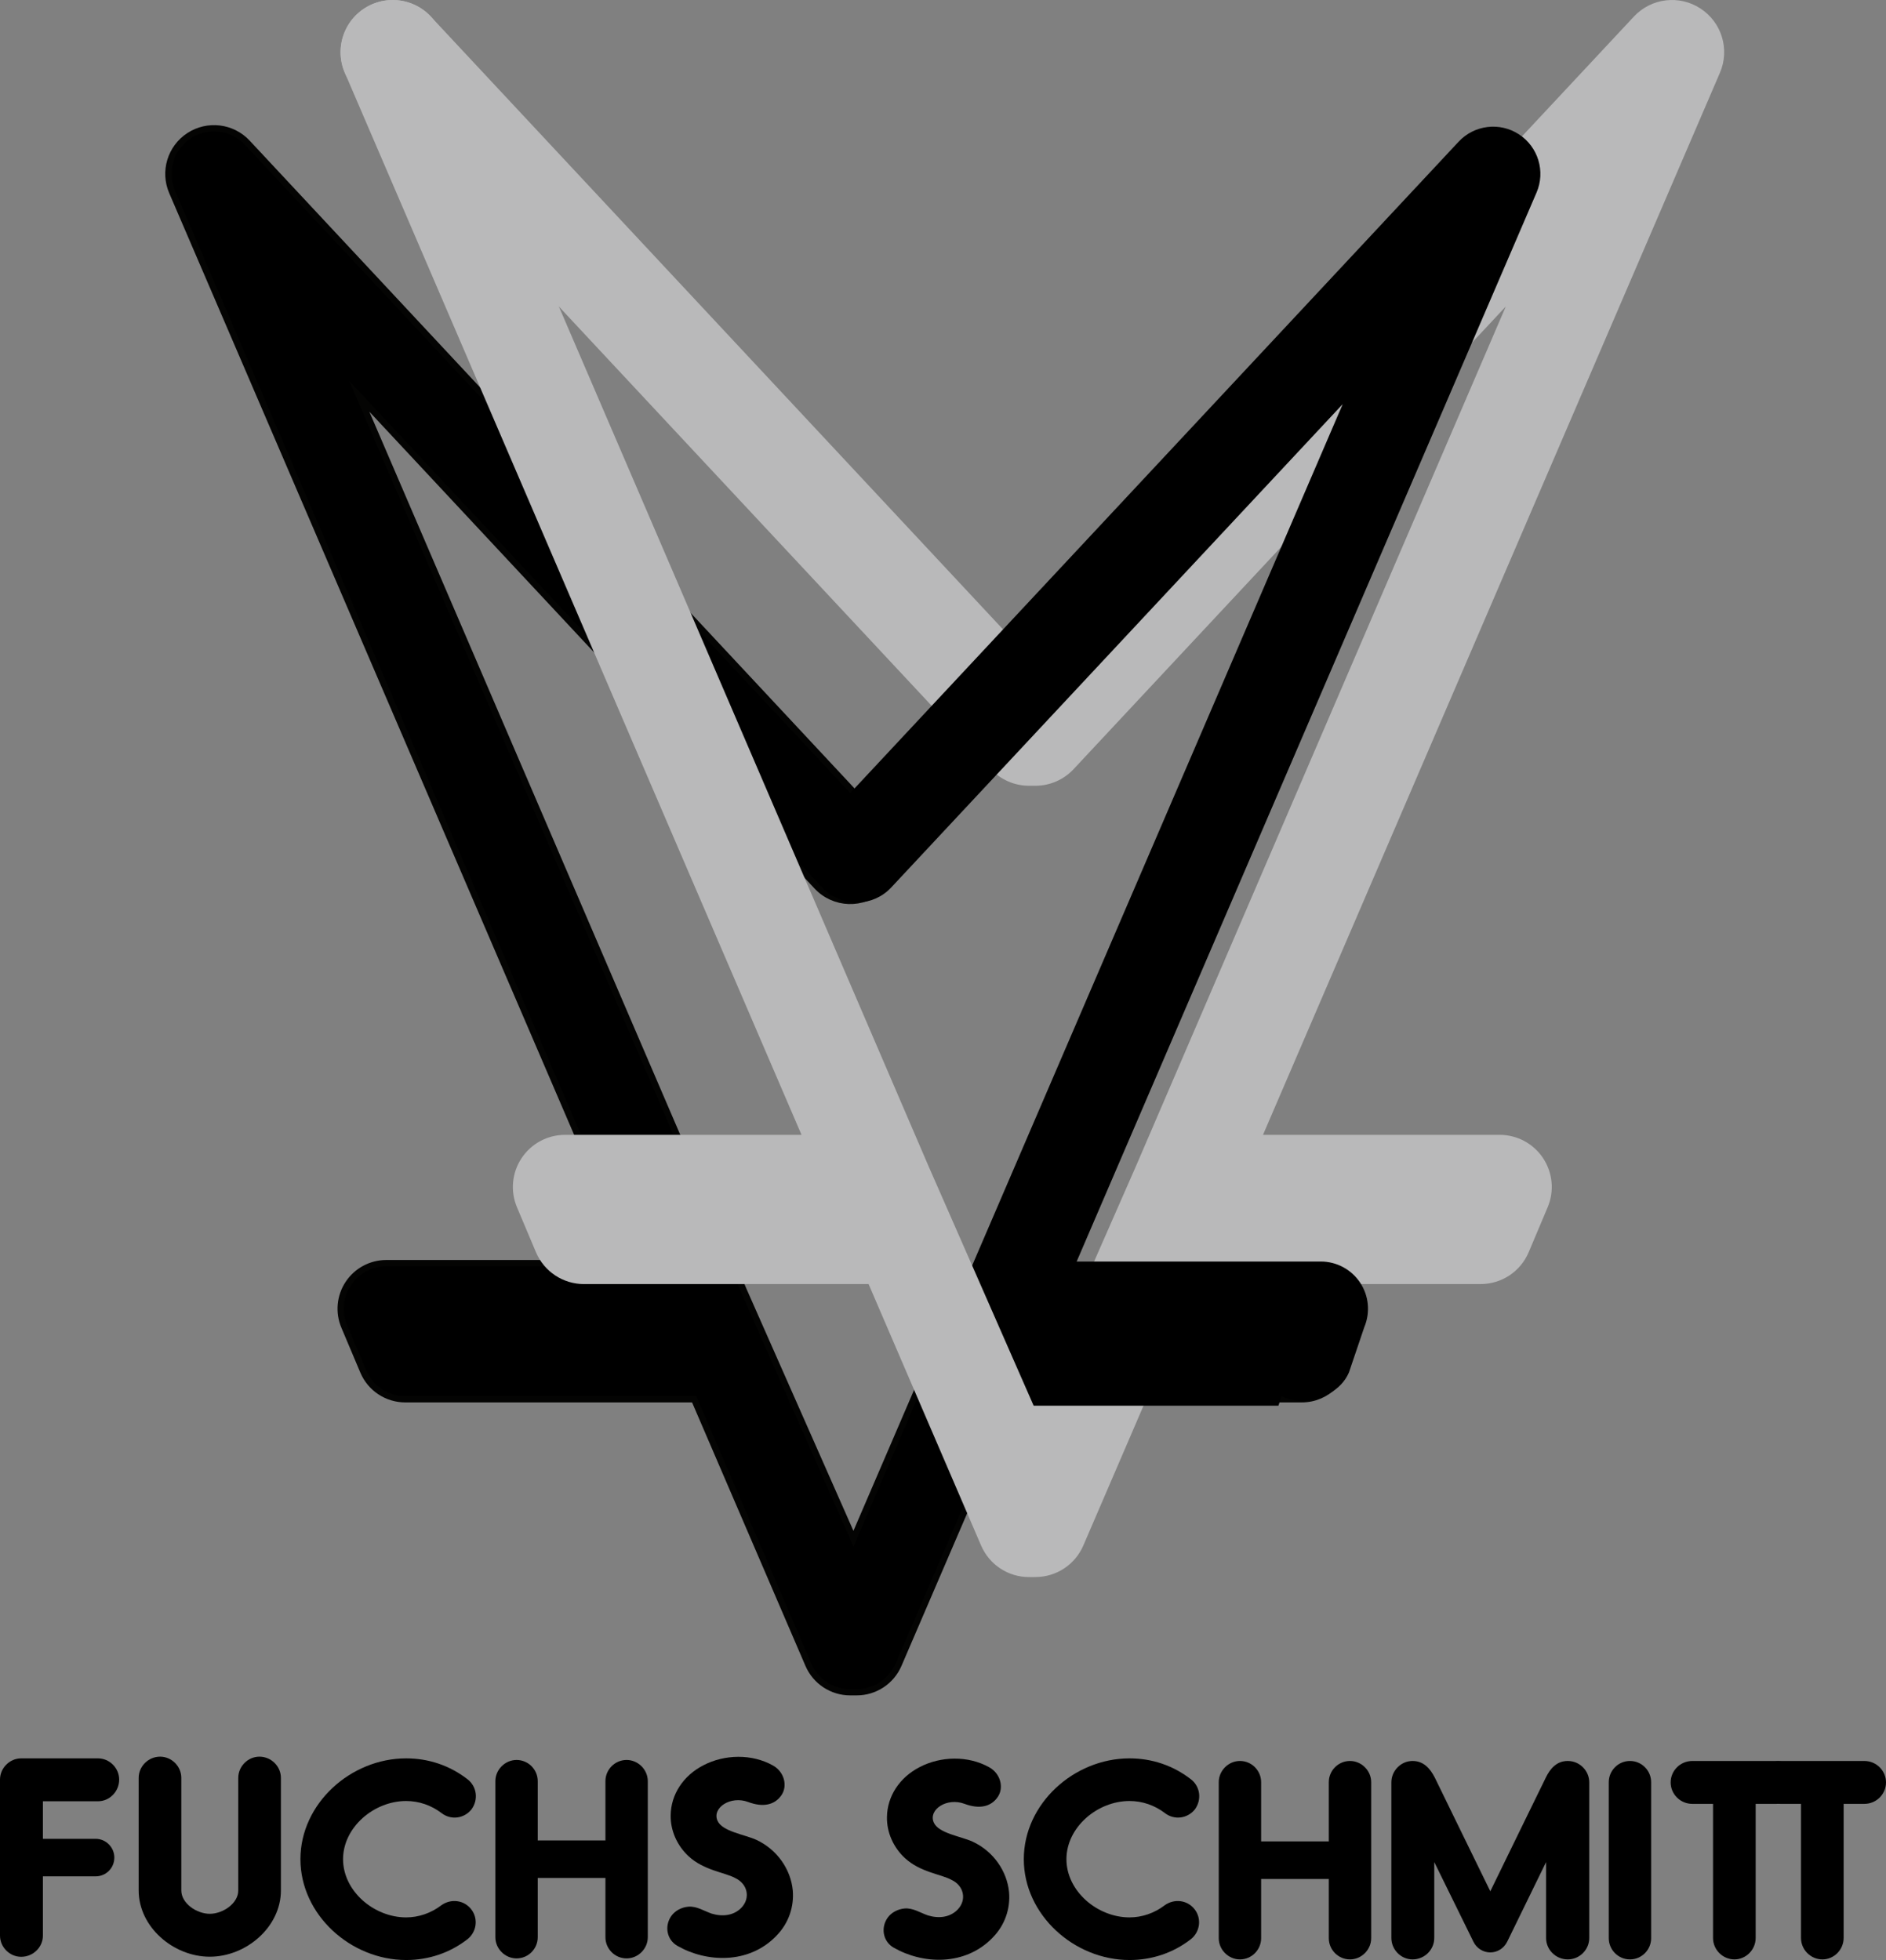
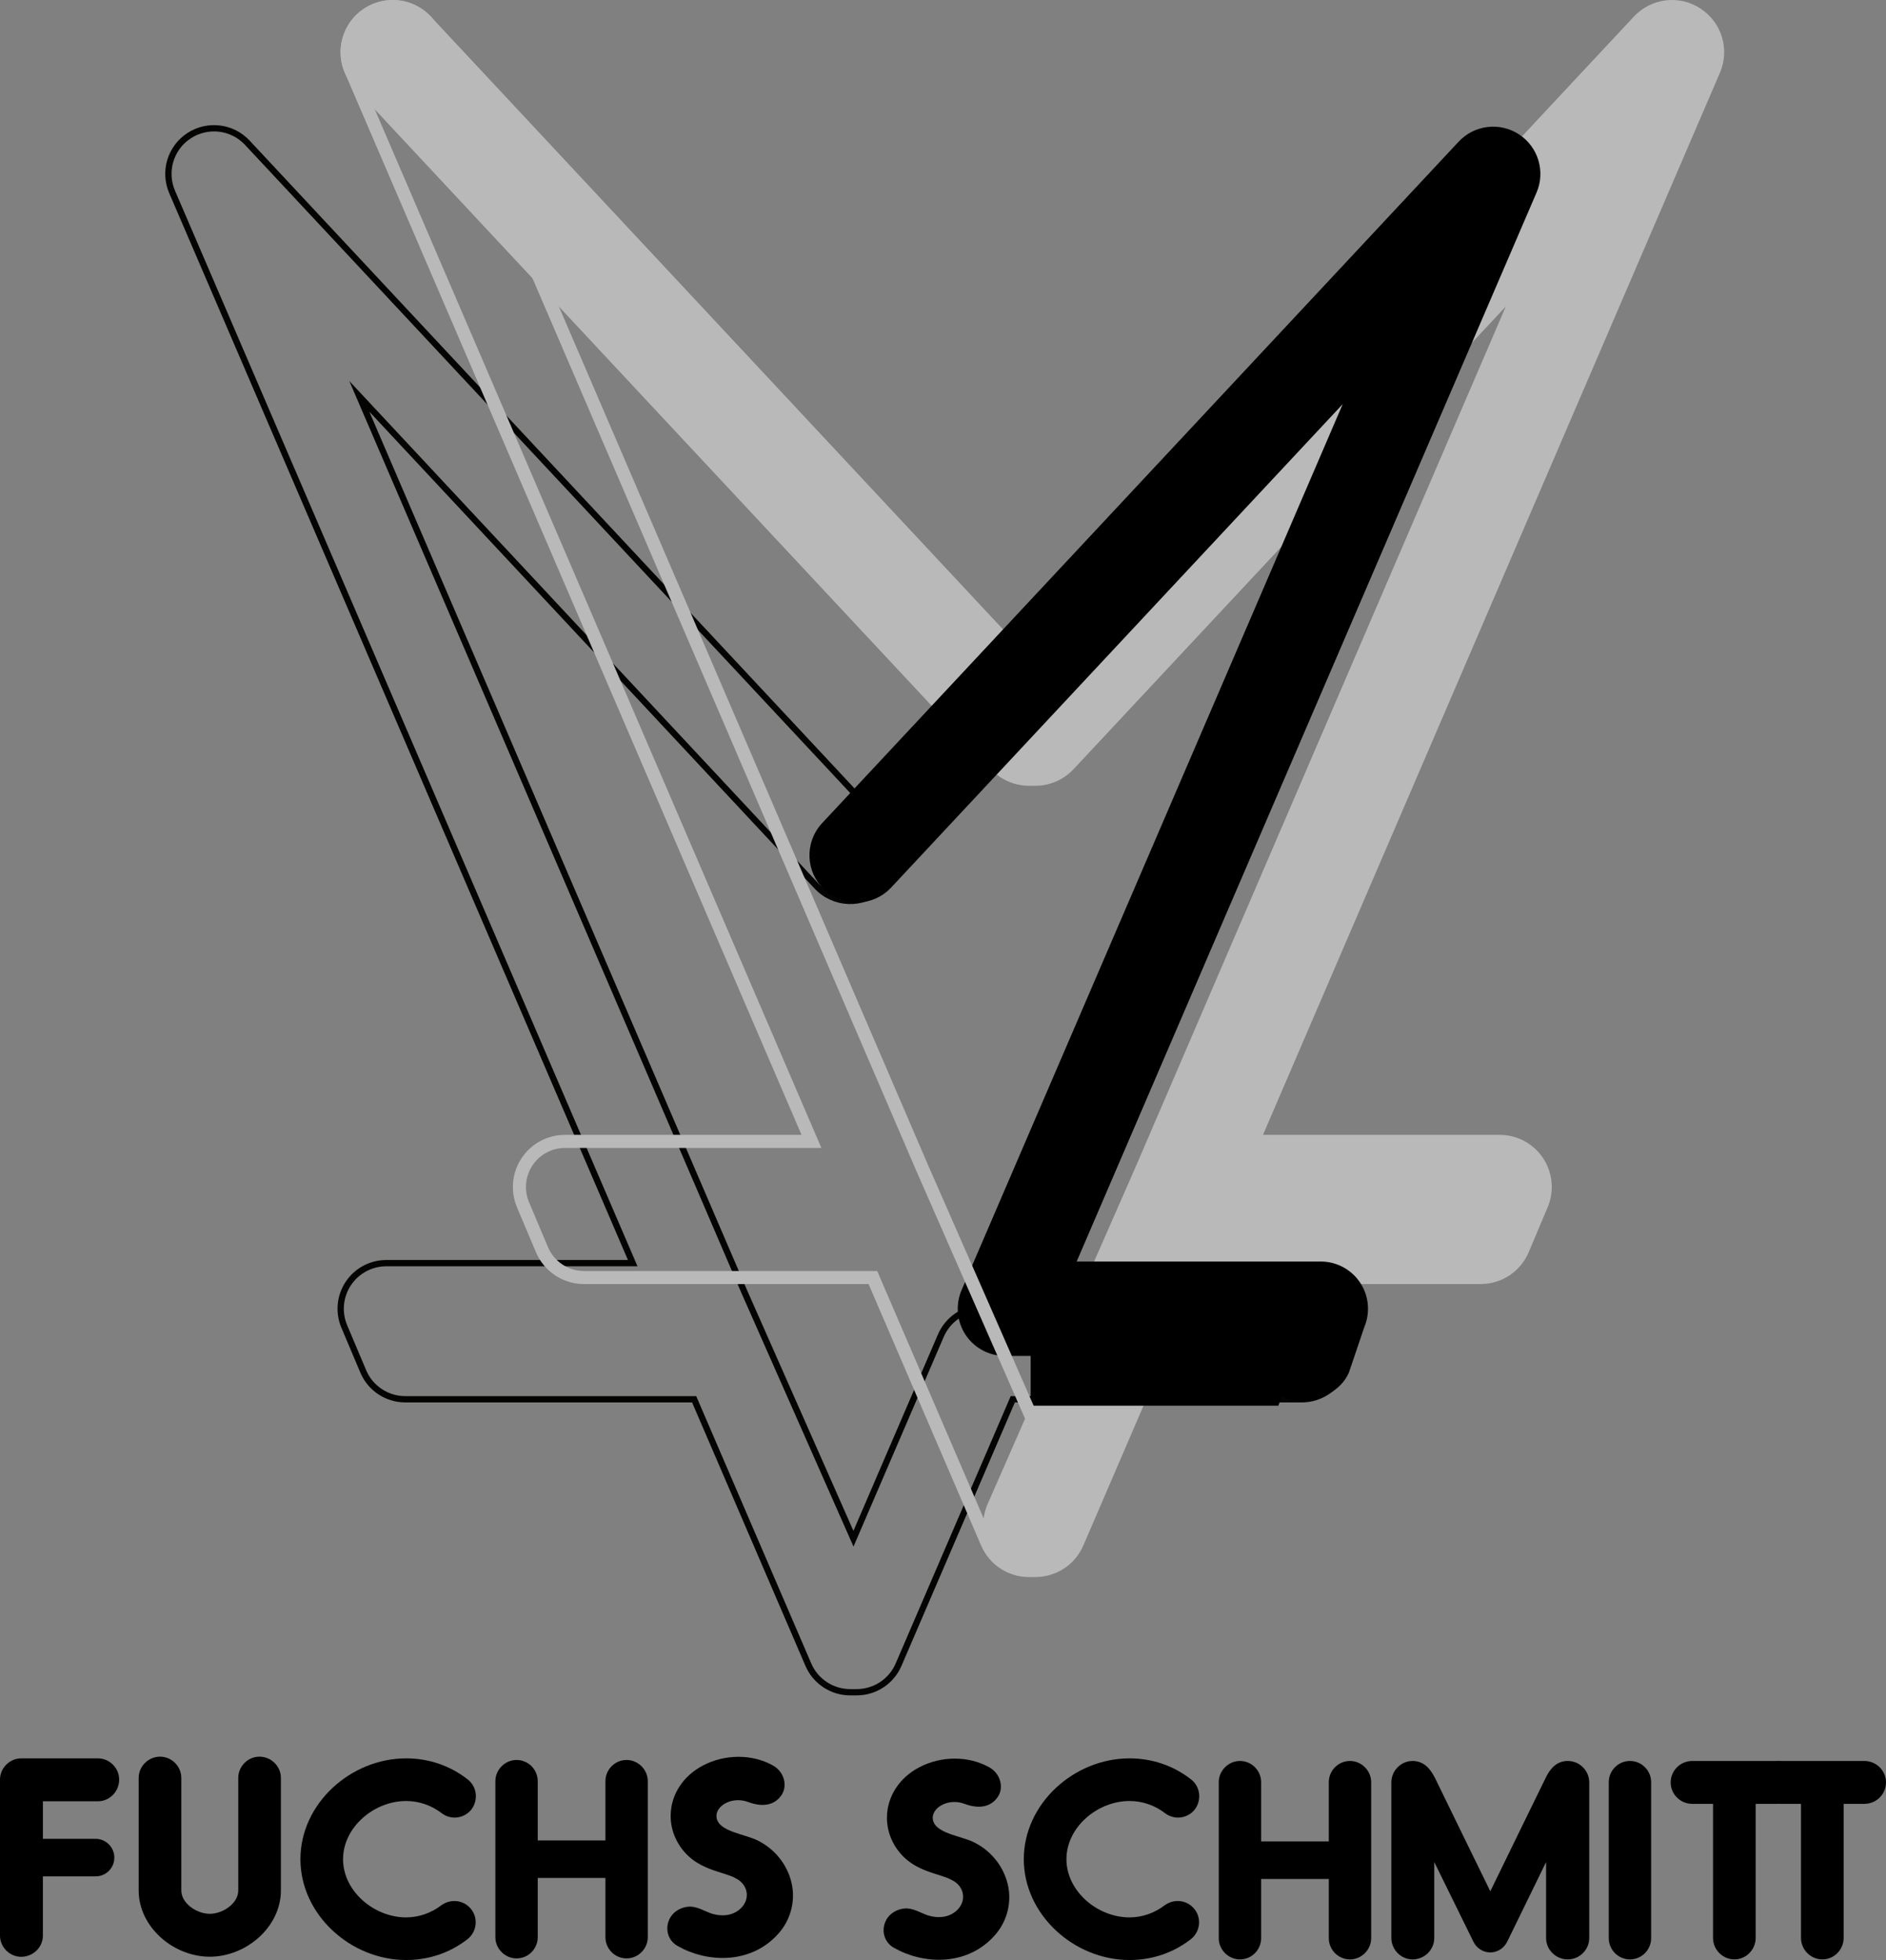
<svg xmlns="http://www.w3.org/2000/svg" version="1.1" viewBox="0 0 382.809 397.818">
  <rect x="0" y="0" width="382.809" height="397.818" fill="#808080" stroke="none" />
  <defs>
    <style> .cls-1 { stroke: #040403; stroke-width: 1.278px; } .cls-1, .cls-2, .cls-3 { stroke-miterlimit: 10; } .cls-1, .cls-3 { fill: none; } .cls-2, .cls-3 { stroke: #000; stroke-width: .649px; } .cls-4 { fill: #b9b9ba; } .cls-5 { fill: #d7d6c7; } .cls-6 { fill: #fff; } </style>
  </defs>
  <g>
    <g id="Layer_1">
      <g>
        <g>
          <g>
            <path d="M23.207,377.028c0,2.123-1.687,3.81-3.81,3.81h-10.689v12.028c0,2.34-1.959,4.3-4.408,4.3-2.341,0-4.3-1.96-4.3-4.3v-31.676c0-2.34,1.959-4.3,4.3-4.3h15.588c2.34,0,4.3,1.96,4.3,4.3,0,2.449-1.959,4.409-4.3,4.409h-11.179v7.62h10.689c2.123,0,3.81,1.741,3.81,3.809Z" />
            <path d="M82.434,397.818c-11.266,0-21.455-9.198-21.455-20.464,0-11.266,10.188-20.463,21.455-20.463,4.517,0,8.817,1.415,12.464,4.245,1.905,1.469,2.231,4.137.816,6.096-1.524,1.905-4.191,2.231-6.096.762-2.068-1.579-4.571-2.449-7.184-2.449-6.531,0-12.801,5.334-12.801,11.81,0,6.477,6.27,11.811,12.801,11.811,2.558,0,5.061-.871,7.13-2.449,1.959-1.415,4.626-1.088,6.095.816s1.089,4.627-.816,6.096c-3.592,2.775-7.892,4.19-12.409,4.19Z" />
            <path d="M131.485,361.516v31.676c0,2.34-1.96,4.3-4.3,4.3-2.395,0-4.3-1.96-4.3-4.3v-12.029h-13.737v12.029c0,2.34-1.905,4.3-4.3,4.3-2.341,0-4.3-1.96-4.3-4.3v-31.676c0-2.34,1.959-4.3,4.3-4.3,2.395,0,4.3,1.96,4.3,4.3v12.029h13.737v-12.029c0-2.34,1.905-4.3,4.3-4.3,2.34,0,4.3,1.96,4.3,4.3Z" />
            <path d="M157.574,392.921c-5.624,5.823-14.237,5.388-20.095,2.014-2.168-1.252-2.637-4.028-1.231-6.042.762-1.088,2.11-1.795,3.515-1.905,1.699-.108,3.105.871,4.687,1.415,2.167.653,4.452.435,6.034-1.198,1.875-1.959,1.289-4.843-1.289-6.041-2.109-1.143-6.328-1.524-9.433-4.409-2.343-2.177-3.691-5.225-3.633-8.327.059-4.191,2.519-8.002,6.62-10.124,4.277-2.232,9.843-2.395,14.178.054,2.226,1.252,2.988,4.082,1.699,5.988-1.406,2.068-3.808,2.503-6.738,1.414-3.574-1.36-7.382,1.143-6.269,3.756.938,2.231,5.566,2.83,7.909,3.918,4.218,1.96,6.972,5.987,7.382,10.232.293,3.32-.82,6.695-3.339,9.252Z" />
            <path d="M322.577,361.772v31.568c0,2.394-1.96,4.354-4.354,4.354-2.449,0-4.409-1.96-4.409-4.354v-15.403l-7.891,16.165c-.708,1.415-2.068,2.177-3.429,2.177-1.415,0-2.776-.816-3.429-2.177l-7.946-16.165v15.403c0,2.394-1.959,4.354-4.408,4.354-2.34,0-4.3-1.96-4.3-4.354v-31.568c0-2.394,1.96-4.354,4.3-4.354,2.286,0,3.592,1.579,4.517,3.375.327.653,7.021,14.423,11.266,23.076,4.19-8.654,10.939-22.369,11.266-23.076.871-1.796,2.177-3.375,4.463-3.375,2.394,0,4.354,1.96,4.354,4.354Z" />
            <path d="M330.839,397.694c-2.395,0-4.3-1.96-4.3-4.3v-31.676c0-2.34,1.905-4.3,4.3-4.3,2.395,0,4.3,1.96,4.3,4.3v31.676c0,2.34-1.905,4.3-4.3,4.3Z" />
            <path d="M364.953,361.772c0,2.395-1.959,4.355-4.408,4.355h-4.19v27.213c0,2.394-1.96,4.354-4.3,4.354-2.395,0-4.355-1.96-4.355-4.354v-27.213h-4.19c-2.449,0-4.409-1.96-4.409-4.355,0-2.394,1.96-4.354,4.409-4.354h17.035c2.449,0,4.408,1.96,4.408,4.354Z" />
            <path d="M382.809,361.772c0,2.395-1.959,4.355-4.408,4.355h-4.19v27.213c0,2.394-1.96,4.354-4.3,4.354-2.395,0-4.355-1.96-4.355-4.354v-27.213h-4.19c-2.449,0-4.409-1.96-4.409-4.355,0-2.394,1.96-4.354,4.409-4.354h17.035c2.449,0,4.408,1.96,4.408,4.354Z" />
          </g>
          <path d="M201.475,393.286c-5.624,5.823-14.237,5.388-20.095,2.014-2.168-1.252-2.637-4.028-1.231-6.042.762-1.088,2.11-1.795,3.515-1.905,1.699-.108,3.105.871,4.687,1.415,2.167.653,4.452.435,6.034-1.197,1.875-1.959,1.289-4.843-1.289-6.041-2.109-1.143-6.328-1.524-9.433-4.409-2.343-2.176-3.691-5.225-3.633-8.327.059-4.191,2.519-8.001,6.62-10.124,4.277-2.232,9.843-2.395,14.178.054,2.226,1.252,2.988,4.082,1.699,5.988-1.406,2.068-3.808,2.503-6.738,1.414-3.574-1.36-7.382,1.143-6.269,3.756.938,2.232,5.566,2.83,7.909,3.919,4.218,1.96,6.972,5.987,7.382,10.232.293,3.32-.82,6.695-3.339,9.252Z" />
          <path d="M229.261,397.818c-11.266,0-21.455-9.198-21.455-20.464,0-11.266,10.189-20.463,21.455-20.463,4.517,0,8.817,1.415,12.464,4.245,1.905,1.469,2.231,4.137.816,6.096-1.524,1.905-4.191,2.231-6.096.762-2.068-1.579-4.571-2.449-7.184-2.449-6.531,0-12.801,5.334-12.801,11.81,0,6.477,6.27,11.811,12.801,11.811,2.558,0,5.061-.871,7.13-2.449,1.959-1.415,4.626-1.088,6.095.816,1.469,1.905,1.089,4.627-.817,6.096-3.592,2.775-7.892,4.19-12.409,4.19Z" />
          <path d="M278.313,361.718v31.676c0,2.34-1.96,4.3-4.3,4.3-2.395,0-4.3-1.96-4.3-4.3v-12.029h-13.737v12.029c0,2.34-1.905,4.3-4.3,4.3-2.341,0-4.3-1.96-4.3-4.3v-31.676c0-2.34,1.959-4.3,4.3-4.3,2.395,0,4.3,1.96,4.3,4.3v12.029h13.737v-12.029c0-2.34,1.905-4.3,4.3-4.3,2.34,0,4.3,1.96,4.3,4.3Z" />
        </g>
        <path d="M42.583,397.148c-7.402,0-14.434-6.041-14.434-13.443v-22.86c0-2.34,1.959-4.3,4.354-4.3,2.34,0,4.3,1.96,4.3,4.3v22.86c0,2.612,3.113,4.735,5.78,4.735,2.667,0,5.78-2.123,5.78-4.735v-22.86c0-2.34,1.959-4.3,4.3-4.3,2.395,0,4.354,1.96,4.354,4.3v22.86c0,7.402-7.032,13.443-14.434,13.443Z" />
      </g>
-       <path class="cls-2" d="M150.988,261.977l22.243,50.332,17.738-41.223c1.462-3.393,4.809-5.598,8.507-5.598h64.758c5.112,0,9.26,4.15,9.26,9.261s-4.148,9.256-9.26,9.256h-58.666l-23.18,53.867c-1.462,3.397-4.803,5.598-8.505,5.598h-1.304c-3.702,0-7.045-2.201-8.505-5.598l-23.18-53.867h-58.637c-3.719,0-7.08-2.228-8.527-5.656l-3.849-9.115c-1.207-2.857-.905-6.132.81-8.715,1.715-2.589,4.614-4.144,7.716-4.144h50.018L34.933,38.949c-1.779-4.132-.328-8.945,3.442-11.405,3.764-2.461,8.758-1.858,11.828,1.429l129.144,138.306c3.486,3.738,3.287,9.597-.45,13.089-3.739,3.49-9.593,3.287-13.085-.449l-92.881-99.474,78.057,181.533Z" />
      <path class="cls-1" d="M150.988,261.977l22.243,50.332,17.738-41.223c1.462-3.393,4.809-5.598,8.507-5.598h64.758c5.112,0,9.26,4.15,9.26,9.261s-4.148,9.256-9.26,9.256h-58.666l-23.18,53.867c-1.462,3.397-4.803,5.598-8.505,5.598h-1.304c-3.702,0-7.045-2.201-8.505-5.598l-23.18-53.867h-58.637c-3.719,0-7.08-2.228-8.527-5.656l-3.849-9.115c-1.207-2.857-.905-6.132.81-8.715,1.715-2.589,4.614-4.144,7.716-4.144h50.018L34.933,38.949c-1.779-4.132-.328-8.945,3.442-11.405,3.764-2.461,8.758-1.858,11.828,1.429l129.144,138.306c3.486,3.738,3.287,9.597-.45,13.089-3.739,3.49-9.593,3.287-13.085-.449l-92.881-99.474,78.057,181.533" />
-       <path class="cls-6" d="M231.771,237.261l78.098-181.527-92.939,99.486c-1.75,1.871-4.2,2.938-6.764,2.938h-1.308c-2.568,0-5.018-1.067-6.767-2.942L72.948,16.913c-3.488-3.737-3.291-9.595.446-13.085,3.739-3.488,9.597-3.291,13.085.448l123.033,131.76L332.604,4.275c3.073-3.292,8.068-3.893,11.831-1.432,3.766,2.462,5.22,7.275,3.442,11.407l-93.539,217.412h50.045c3.1,0,6.002,1.553,7.716,4.142,1.713,2.587,2.018,5.863.808,8.719l-3.847,9.119c-1.451,3.424-4.809,5.653-8.531,5.653h-58.67l-23.192,53.867c-1.508,3.503-4.921,5.598-8.509,5.598-1.221,0-2.462-.241-3.654-.757-4.694-2.022-6.864-7.465-4.844-12.163l30.11-68.58Z" />
      <g>
        <path class="cls-4" d="M231.771,237.261l78.098-181.527-92.939,99.486c-1.75,1.871-4.2,2.938-6.764,2.938h-1.308c-2.568,0-5.018-1.067-6.767-2.942L72.948,16.913c-3.488-3.737-3.291-9.595.446-13.085,3.739-3.488,9.597-3.291,13.085.448l123.033,131.76L332.604,4.275c3.073-3.292,8.068-3.893,11.831-1.432,3.766,2.462,5.22,7.275,3.442,11.407l-93.539,217.412h50.045c3.1,0,6.002,1.553,7.716,4.142,1.713,2.587,2.018,5.863.808,8.719l-3.847,9.119c-1.451,3.424-4.809,5.653-8.531,5.653h-58.67l-23.192,53.867c-1.508,3.503-4.921,5.598-8.509,5.598-1.221,0-2.462-.241-3.654-.757-4.694-2.022-6.864-7.465-4.844-12.163l30.11-68.58" />
        <path class="cls-4" d="M210.16,320.088c-1.446,0-2.853-.292-4.182-.866-5.356-2.307-7.841-8.545-5.537-13.907l30.113-68.585,75.084-174.522-87.737,93.917c-1.997,2.136-4.816,3.36-7.734,3.36h-1.308c-2.922,0-5.743-1.226-7.738-3.364L71.978,17.819c-3.984-4.268-3.755-10.98.51-14.962C74.555.928,77.226-.08,80.075.014c2.826.097,5.446,1.288,7.375,3.356l122.061,130.719L331.634,3.369c3.521-3.773,9.213-4.46,13.528-1.637,4.319,2.824,5.973,8.31,3.935,13.045l-92.742,215.558h48.028c3.561,0,6.859,1.771,8.823,4.736,1.965,2.968,2.311,6.696.924,9.971l-3.847,9.118c-1.663,3.927-5.491,6.463-9.753,6.463h-57.796l-22.846,53.064c-1.674,3.889-5.493,6.401-9.729,6.401ZM314.101,49.258l-81.113,188.536-30.11,68.58c-1.722,4.008.139,8.681,4.154,10.409.994.431,2.047.649,3.128.649,3.174,0,6.036-1.882,7.289-4.794l23.538-54.671h59.545c3.193,0,6.062-1.9,7.307-4.841l3.847-9.118c1.038-2.455.78-5.246-.693-7.47-1.47-2.221-3.941-3.547-6.608-3.547h-52.062L346.656,13.726c1.527-3.546.287-7.656-2.947-9.771-3.236-2.115-7.498-1.598-10.134,1.227l-124.064,132.799L85.508,5.182c-1.445-1.549-3.406-2.441-5.523-2.514-2.132-.077-4.137.685-5.685,2.131-3.194,2.982-3.365,8.01-.382,11.208l129.144,138.303c1.495,1.602,3.608,2.521,5.797,2.521h1.308c2.185,0,4.297-.917,5.794-2.518l98.14-105.054Z" />
      </g>
      <path class="cls-5" d="M264.23,284.009c-1.202,0-2.421-.238-3.6-.735-3.484-1.47-5.598-4.827-5.658-8.384h-50.996c-3.11,0-6.017-1.564-7.732-4.163-1.711-2.604-1.998-5.892-.77-8.75l78.098-181.537-92.923,99.476c-3.492,3.739-9.347,3.939-13.084.448-3.739-3.488-3.939-9.348-.448-13.085L296.308,28.973c3.073-3.287,8.064-3.893,11.831-1.431,3.766,2.462,5.22,7.279,3.442,11.411l-93.539,217.42h50.045c3.106,0,6.001,1.557,7.716,4.146,1.713,2.583,2.018,5.859.812,8.719l-3.85,9.113c-1.499,3.532-4.923,5.658-8.535,5.658" />
      <path class="cls-2" d="M264.23,284.009c-1.202,0-2.421-.238-3.6-.735-3.484-1.47-5.598-4.827-5.658-8.384h-50.996c-3.11,0-6.017-1.564-7.732-4.163-1.711-2.604-1.998-5.892-.77-8.75l78.098-181.537-92.923,99.476c-3.492,3.739-9.347,3.939-13.084.448-3.739-3.488-3.939-9.348-.448-13.085L296.308,28.973c3.073-3.287,8.064-3.893,11.831-1.431,3.766,2.462,5.22,7.279,3.442,11.411l-93.539,217.42h50.045c3.106,0,6.001,1.557,7.716,4.146,1.713,2.583,2.018,5.859.812,8.719l-3.121,9.213c-1.499,3.532-5.653,5.559-9.264,5.559Z" />
      <polygon points="259.48 285.315 209.41 285.315 209.632 266.241 265.881 266.241 259.48 285.315" />
      <polygon class="cls-3" points="265.77 282.15 209.521 284.007 209.521 265.49 265.77 265.49 265.77 282.15" />
      <g>
-         <path class="cls-4" d="M187.269,237.267l30.098,68.58c2.018,4.694-.15,10.141-4.844,12.159-1.198.515-2.434.76-3.659.76-3.583,0-7.001-2.099-8.506-5.602l-23.184-53.867h-58.637c-3.721,0-7.08-2.228-8.531-5.658l-3.848-9.113c-1.204-2.857-.901-6.132.814-8.719,1.715-2.585,4.615-4.142,7.717-4.142h50.018L71.214,14.256c-2.023-4.697.147-10.145,4.844-12.165,4.697-2.022,10.145.15,12.165,4.848l99.047,230.328" />
        <path class="cls-4" d="M208.863,320.094c-4.237,0-8.054-2.515-9.726-6.405l-22.838-53.064h-57.762c-4.263,0-8.091-2.54-9.754-6.468l-3.849-9.115c-1.382-3.28-1.033-7.007.93-9.969,1.968-2.966,5.266-4.736,8.824-4.736h48L69.994,14.78c-1.118-2.597-1.158-5.474-.112-8.101,1.045-2.628,3.053-4.69,5.651-5.808,2.597-1.118,5.474-1.156,8.103-.11,2.627,1.047,4.689,3.055,5.807,5.653l99.046,230.328,30.094,68.571c1.12,2.606,1.158,5.481.113,8.108-1.046,2.626-3.053,4.688-5.649,5.805-1.338.576-2.745.869-4.184.869ZM114.688,232.993c-2.665,0-5.136,1.326-6.61,3.548-1.471,2.22-1.732,5.011-.697,7.469l3.848,9.113c1.245,2.943,4.114,4.846,7.308,4.846h59.511l23.53,54.671c1.252,2.915,4.113,4.798,7.286,4.798,1.074,0,2.129-.219,3.133-.652,1.945-.837,3.447-2.381,4.231-4.349.785-1.968.756-4.122-.081-6.067l-30.098-68.58L87.002,7.463c-.837-1.946-2.382-3.45-4.35-4.235-1.97-.786-4.125-.756-6.071.083-1.946.837-3.449,2.382-4.233,4.35s-.754,4.124.084,6.069l94.289,219.263h-52.034Z" />
      </g>
    </g>
  </g>
</svg>